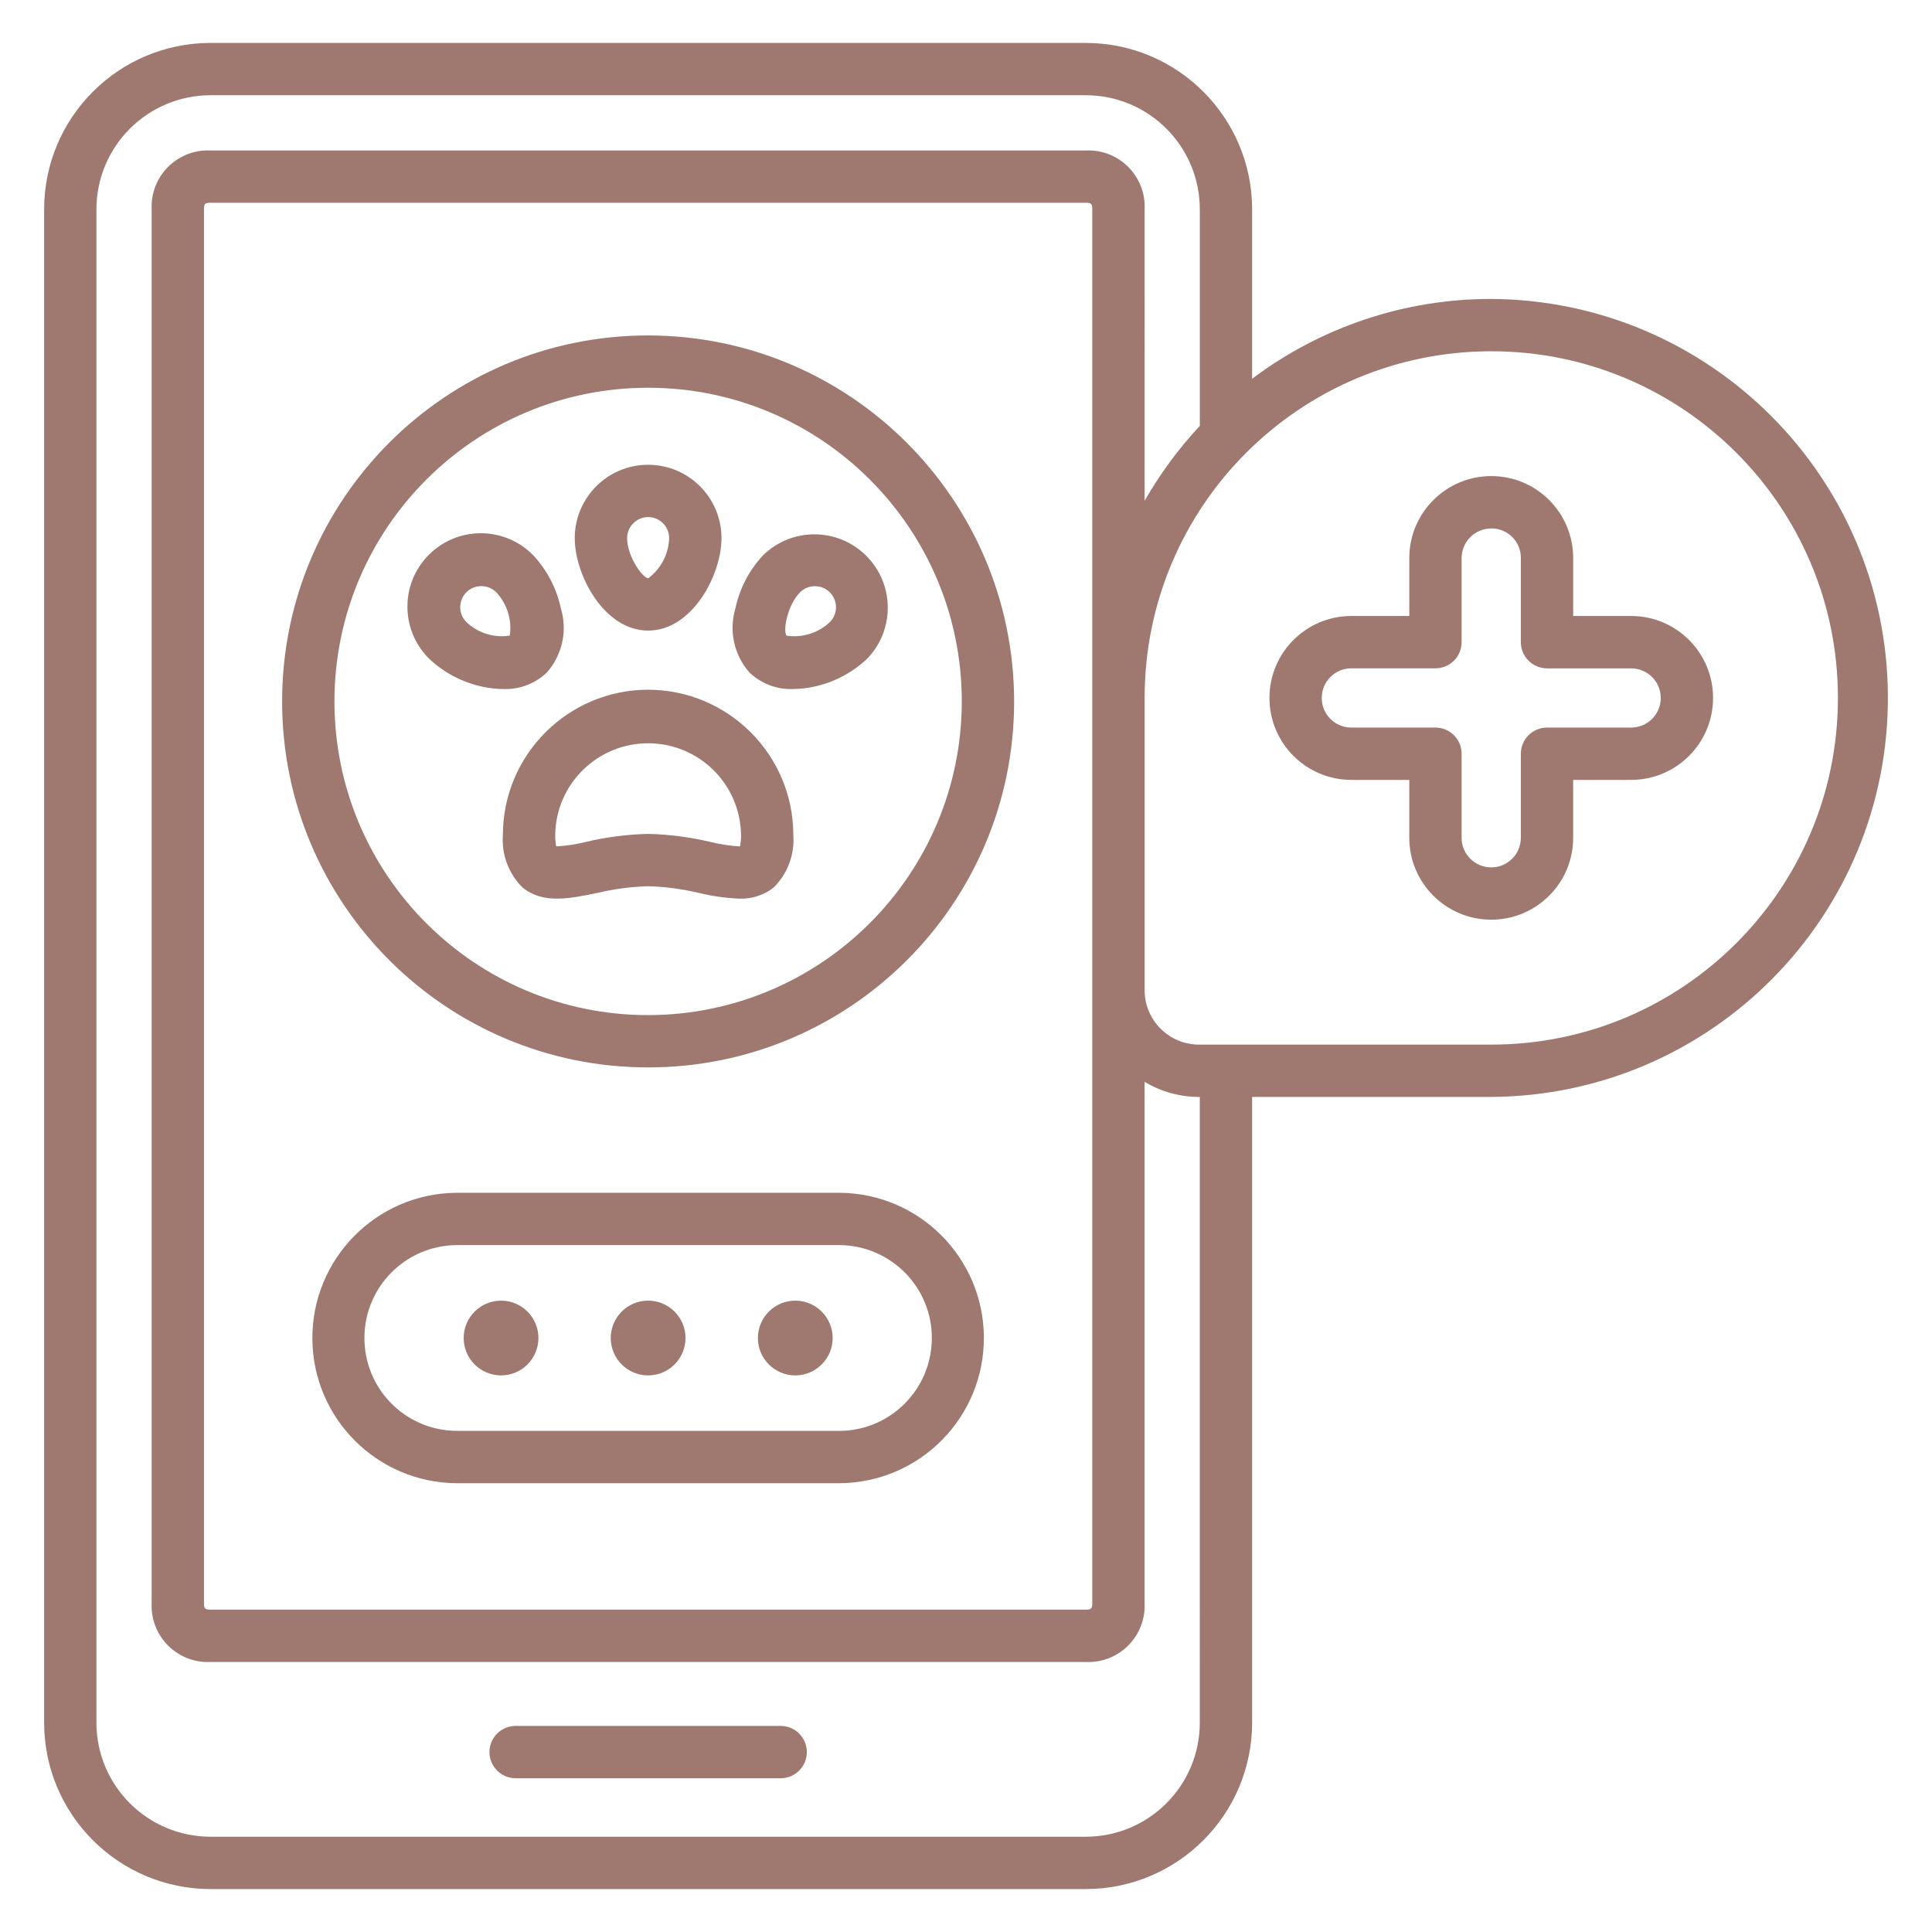
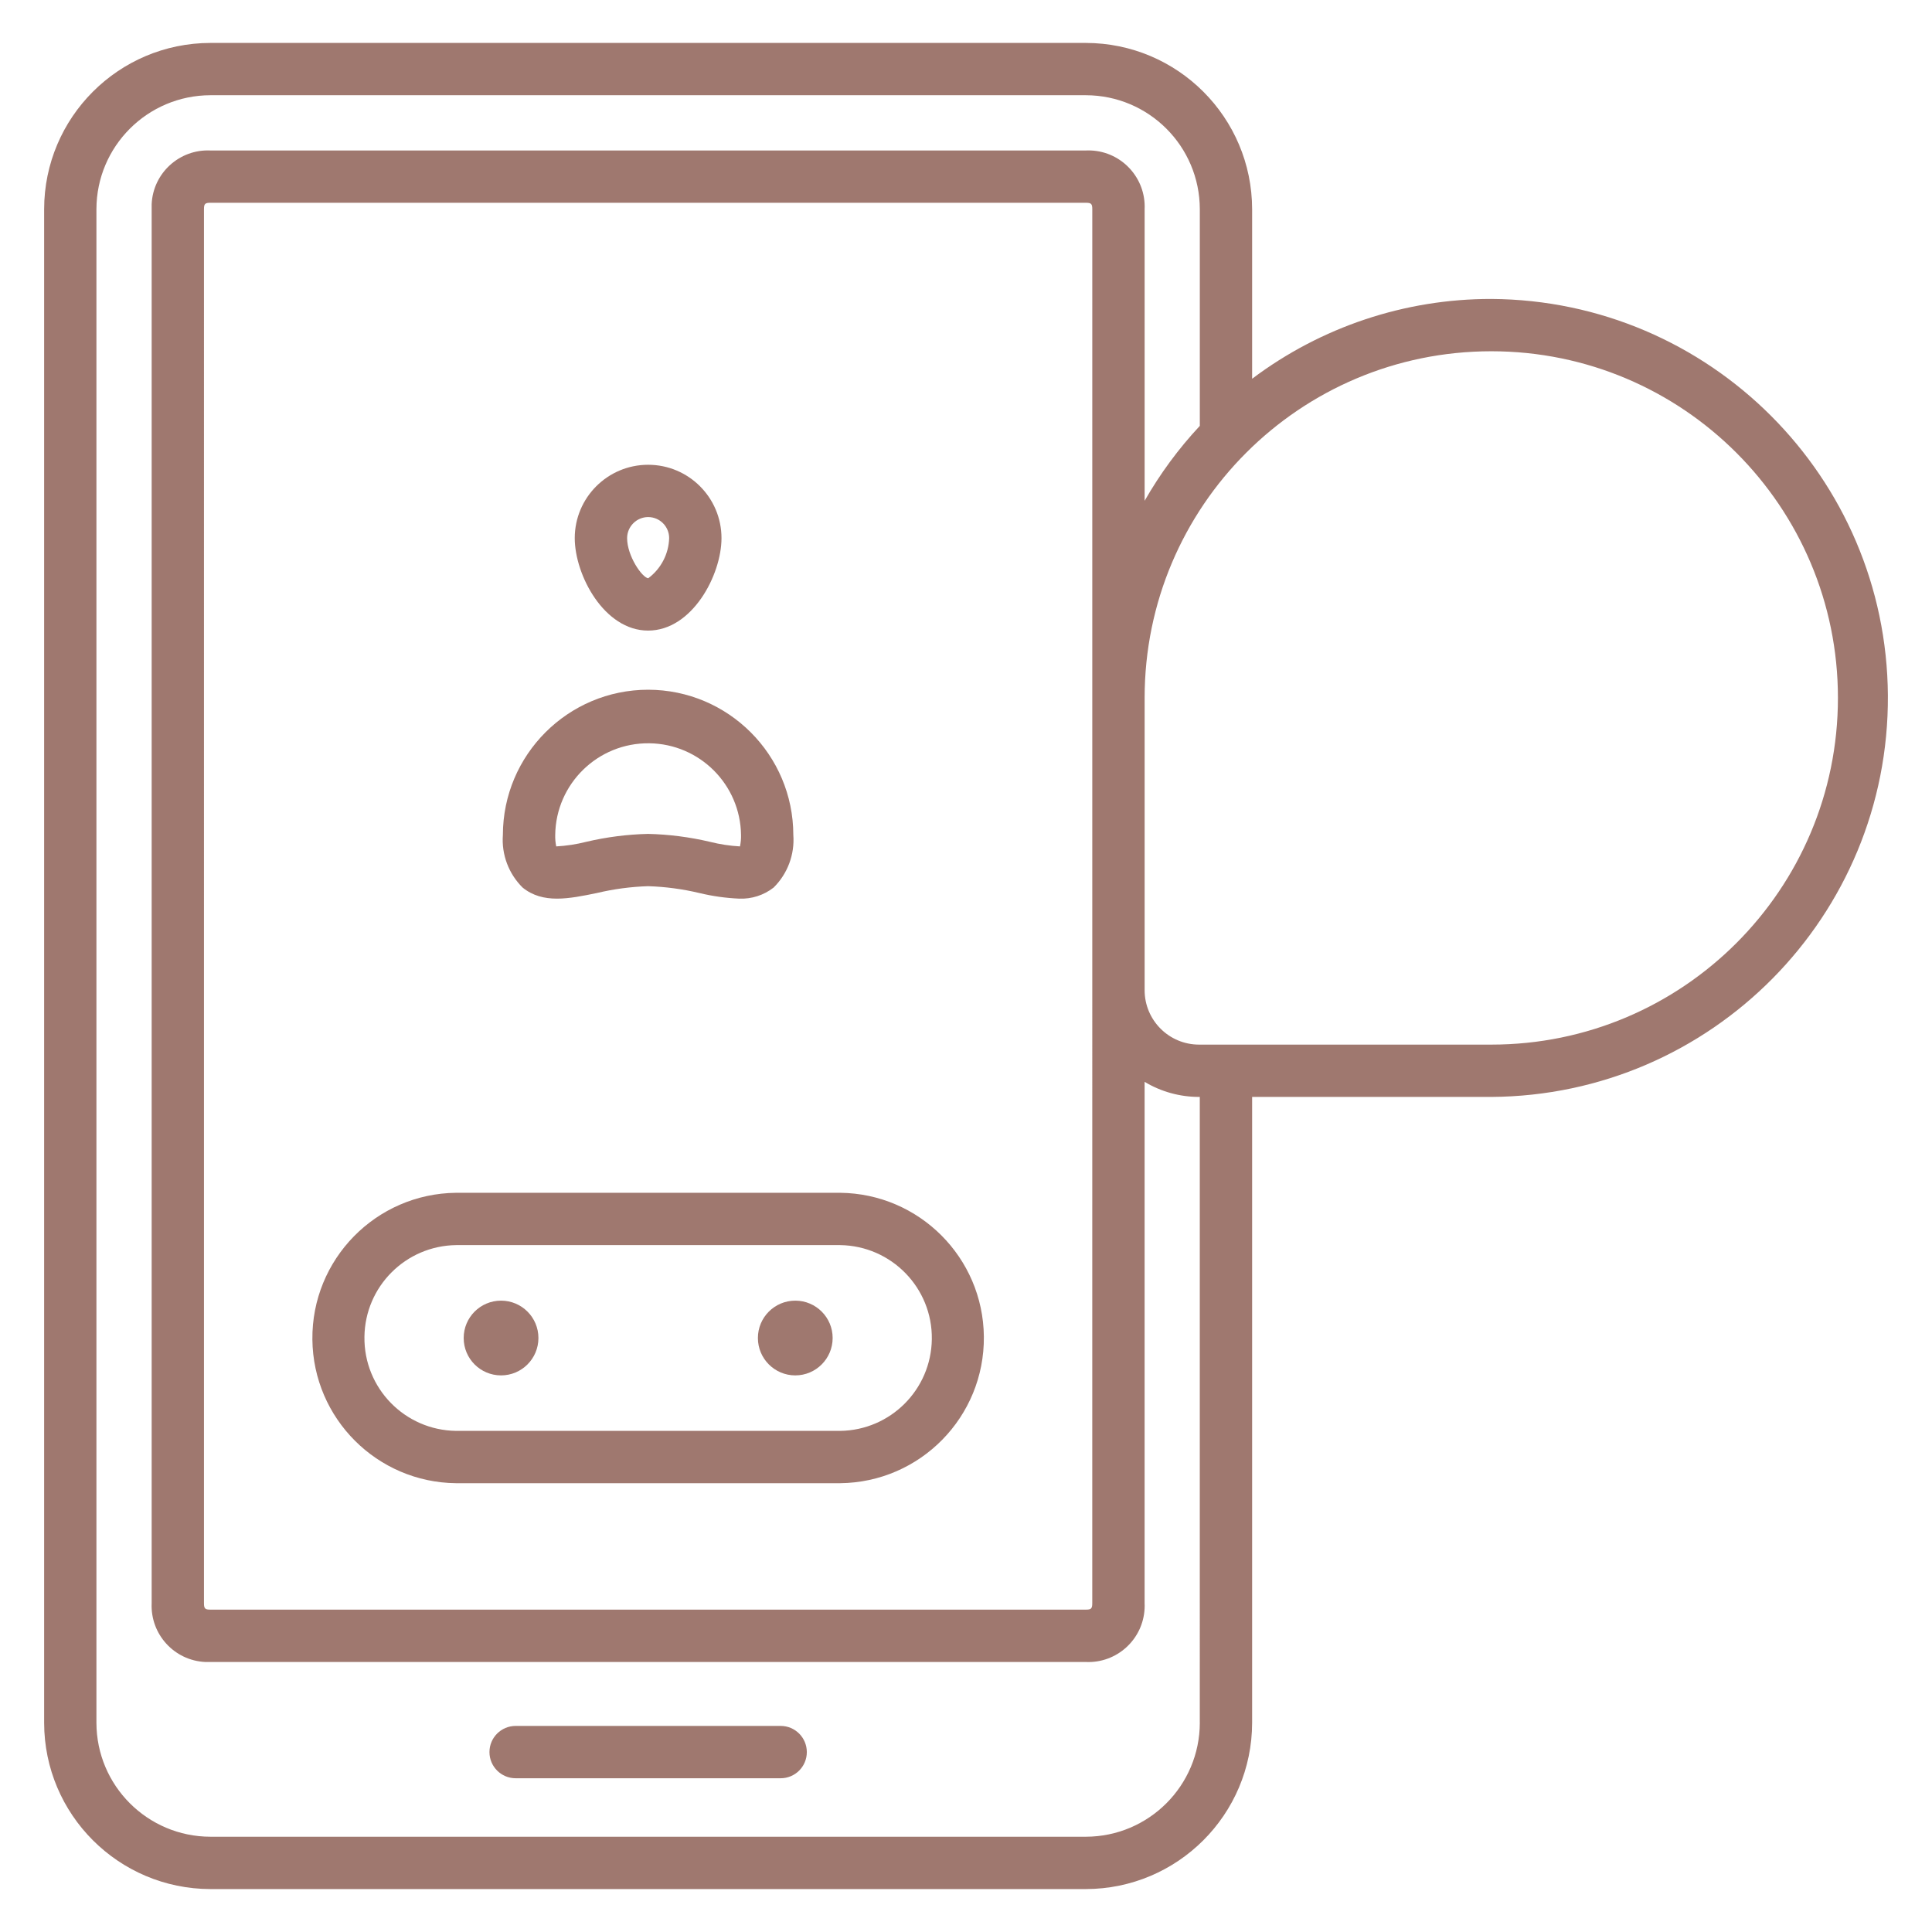
<svg xmlns="http://www.w3.org/2000/svg" version="1.1" id="栝鍣_1" x="0px" y="0px" width="90px" height="90px" viewBox="0 0 90 90" enable-background="new 0 0 90 90" xml:space="preserve">
  <g>
    <path fill="#9F786F" d="M37.048,60.589c-0.963,0-1.742,0.779-1.742,1.74l0,0c0,0.961,0.779,1.742,1.742,1.742l0,0   c0.96,0,1.74-0.781,1.74-1.742C38.788,61.368,38.008,60.589,37.048,60.589z" />
-     <circle fill="#9F786F" cx="30.192" cy="62.33" r="1.741" />
    <circle fill="#9F786F" cx="23.341" cy="62.33" r="1.741" />
    <path fill="#9F786F" d="M30.192,32.13c-3.733,0.004-6.761,3.031-6.766,6.765c-0.068,0.914,0.269,1.807,0.918,2.45   c0.946,0.771,2.163,0.522,3.455,0.257c0.784-0.188,1.586-0.294,2.393-0.32c0.808,0.026,1.607,0.132,2.394,0.32   c0.606,0.146,1.225,0.233,1.85,0.26c0.578,0.023,1.146-0.159,1.603-0.517c0.649-0.643,0.985-1.536,0.917-2.45   C36.951,35.162,33.926,32.136,30.192,32.13z M34.471,39.429c-0.472-0.026-0.939-0.098-1.397-0.213   c-0.947-0.223-1.912-0.347-2.884-0.37c-0.972,0.023-1.938,0.147-2.883,0.37c-0.458,0.116-0.925,0.187-1.396,0.213   c-0.036-0.174-0.052-0.353-0.047-0.532c0.029-2.39,1.992-4.302,4.383-4.272c2.348,0.029,4.243,1.925,4.273,4.272   C34.525,39.076,34.508,39.254,34.471,39.429z" />
    <path fill="#9F786F" d="M30.192,29.375c2.055,0,3.418-2.593,3.418-4.307c-0.001-1.888-1.532-3.418-3.42-3.417   c-1.886,0.002-3.415,1.531-3.416,3.417C26.775,26.783,28.139,29.375,30.192,29.375z M30.192,24.087c0.542,0,0.98,0.44,0.98,0.981   c-0.022,0.739-0.382,1.428-0.976,1.87c-0.292-0.039-0.983-1.044-0.983-1.87C29.215,24.528,29.652,24.089,30.192,24.087z" />
-     <path fill="#9F786F" d="M25.469,31.332c0.725-0.814,0.974-1.948,0.658-2.993c-0.196-0.926-0.642-1.782-1.287-2.472l0,0   c-1.32-1.349-3.485-1.372-4.834-0.05c-1.349,1.32-1.371,3.485-0.051,4.834c0.018,0.016,0.035,0.033,0.052,0.05   c0.69,0.646,1.544,1.092,2.47,1.288c0.317,0.07,0.641,0.106,0.964,0.108C24.192,32.128,24.923,31.851,25.469,31.332z    M21.728,28.982c-0.384-0.382-0.385-1.006-0.003-1.389c0.384-0.385,1.006-0.386,1.392-0.003c0.507,0.541,0.741,1.285,0.631,2.019   C23.014,29.724,22.269,29.492,21.728,28.982z" />
-     <path fill="#9F786F" d="M35.547,25.869L35.547,25.869c-0.648,0.69-1.092,1.545-1.288,2.472c-0.314,1.043-0.065,2.175,0.657,2.991   c0.547,0.519,1.279,0.796,2.031,0.765c0.323-0.002,0.645-0.039,0.961-0.108c0.926-0.195,1.78-0.641,2.471-1.287   c1.321-1.349,1.3-3.514-0.049-4.834c-1.33-1.302-3.455-1.302-4.783-0.001L35.547,25.869z M38.656,28.982   c-0.539,0.507-1.281,0.741-2.015,0.631c-0.179-0.235,0.042-1.431,0.627-2.02c0.384-0.382,1.005-0.382,1.389,0   C39.04,27.978,39.04,28.601,38.656,28.982L38.656,28.982z" />
-     <path fill="#9F786F" d="M30.192,15.626c-9.417,0-17.05,7.633-17.05,17.049s7.633,17.049,17.05,17.049   c9.416,0,17.05-7.633,17.05-17.049c0,0,0,0,0-0.001C47.23,23.264,39.603,15.636,30.192,15.626z M30.192,47.288   c-8.071,0-14.612-6.543-14.612-14.612c0-8.07,6.542-14.613,14.612-14.613c8.068,0,14.611,6.542,14.612,14.612   C44.796,40.74,38.258,47.278,30.192,47.288z" />
    <path fill="#9F786F" d="M69.471,13.926c-4.02-0.005-7.931,1.301-11.142,3.718V9.748C58.323,5.47,54.858,2.005,50.58,2H9.805   C5.527,2.004,2.06,5.47,2.056,9.748v70.503C2.06,84.529,5.527,87.994,9.805,88H50.58c4.278-0.006,7.743-3.471,7.749-7.749V51.099   h11.143c10.264-0.063,18.534-8.435,18.473-18.7C87.881,22.222,79.646,13.988,69.471,13.926L69.471,13.926z M55.892,80.251   c-0.004,2.932-2.379,5.307-5.312,5.311H9.805c-2.933-0.004-5.309-2.379-5.313-5.311V9.748c0.003-2.932,2.38-5.307,5.313-5.312   H50.58c2.934,0.004,5.309,2.379,5.312,5.312v10.091c-0.989,1.06-1.852,2.231-2.571,3.49V9.749c0.066-1.445-1.052-2.673-2.498-2.739   c-0.08-0.004-0.161-0.004-0.242,0H9.805c-1.446-0.068-2.674,1.052-2.74,2.498c-0.003,0.081-0.003,0.161,0,0.242v64.93   c-0.067,1.448,1.051,2.675,2.499,2.742c0.08,0.003,0.16,0.003,0.241,0H50.58c1.446,0.066,2.675-1.053,2.74-2.5   c0.004-0.08,0.004-0.161,0-0.241V50.396c0.766,0.46,1.64,0.702,2.533,0.703h0.038V80.251z M50.882,74.679   c0,0.255-0.048,0.304-0.302,0.304H9.805c-0.255,0-0.303-0.049-0.303-0.304V9.748c0-0.253,0.048-0.302,0.303-0.302H50.58   c0.255,0,0.303,0.049,0.303,0.302L50.882,74.679z M69.471,48.662H55.854c-1.399-0.002-2.532-1.135-2.533-2.534V32.51   c0-8.917,7.231-16.147,16.15-16.147c8.918,0,16.148,7.232,16.147,16.149C85.618,41.431,78.389,48.662,69.471,48.662z" />
    <path fill="#9F786F" d="M36.366,80.4H24.021c-0.673,0-1.22,0.545-1.22,1.219c0,0.673,0.547,1.219,1.22,1.219h12.346   c0.673,0,1.218-0.546,1.218-1.219C37.584,80.945,37.039,80.4,36.366,80.4z" />
    <path fill="#9F786F" d="M39.137,55.565H21.248c-3.737,0.038-6.734,3.099-6.696,6.834c0.037,3.682,3.014,6.658,6.696,6.694h17.889   c3.735-0.038,6.733-3.096,6.695-6.832C45.795,58.58,42.819,55.603,39.137,55.565z M39.137,66.656H21.248   c-2.391-0.03-4.304-1.991-4.271-4.381c0.027-2.348,1.924-4.242,4.271-4.273h17.889c2.389,0.032,4.303,1.993,4.271,4.382   C43.378,64.731,41.483,66.627,39.137,66.656z" />
-     <path fill="#9F786F" d="M75.983,28.695h-2.698v-2.697c0.001-2.108-1.706-3.82-3.813-3.82c-2.108-0.001-3.819,1.706-3.821,3.815   c0,0.002,0,0.004,0,0.005v2.697h-2.699c-2.108,0-3.816,1.71-3.816,3.817c0,2.109,1.708,3.818,3.816,3.818l0,0h2.698v2.698   c0.002,2.108,1.713,3.816,3.821,3.814c2.106-0.001,3.812-1.708,3.813-3.814V36.33h2.699c2.108,0,3.818-1.709,3.818-3.818   C79.802,30.405,78.092,28.695,75.983,28.695L75.983,28.695L75.983,28.695z M75.983,33.893h-3.916c-0.672,0-1.22,0.546-1.22,1.218   l0,0v3.917c-0.001,0.763-0.618,1.38-1.381,1.378c-0.76-0.001-1.378-0.617-1.379-1.378v-3.917c0-0.672-0.544-1.218-1.217-1.218   H66.87h-3.919c-0.763,0-1.38-0.619-1.38-1.381c0-0.76,0.617-1.38,1.38-1.38h3.918c0.673,0,1.218-0.544,1.218-1.217   c0,0,0-0.001,0-0.001v-3.916c0.001-0.762,0.62-1.381,1.382-1.381c0.754-0.006,1.371,0.598,1.378,1.352c0,0.01,0,0.02,0,0.03v3.916   c0,0.673,0.547,1.218,1.219,1.219c0.001,0,0.001,0,0.002,0h3.916c0.762,0,1.381,0.619,1.381,1.379   C77.364,33.274,76.746,33.893,75.983,33.893L75.983,33.893z" />
  </g>
</svg>